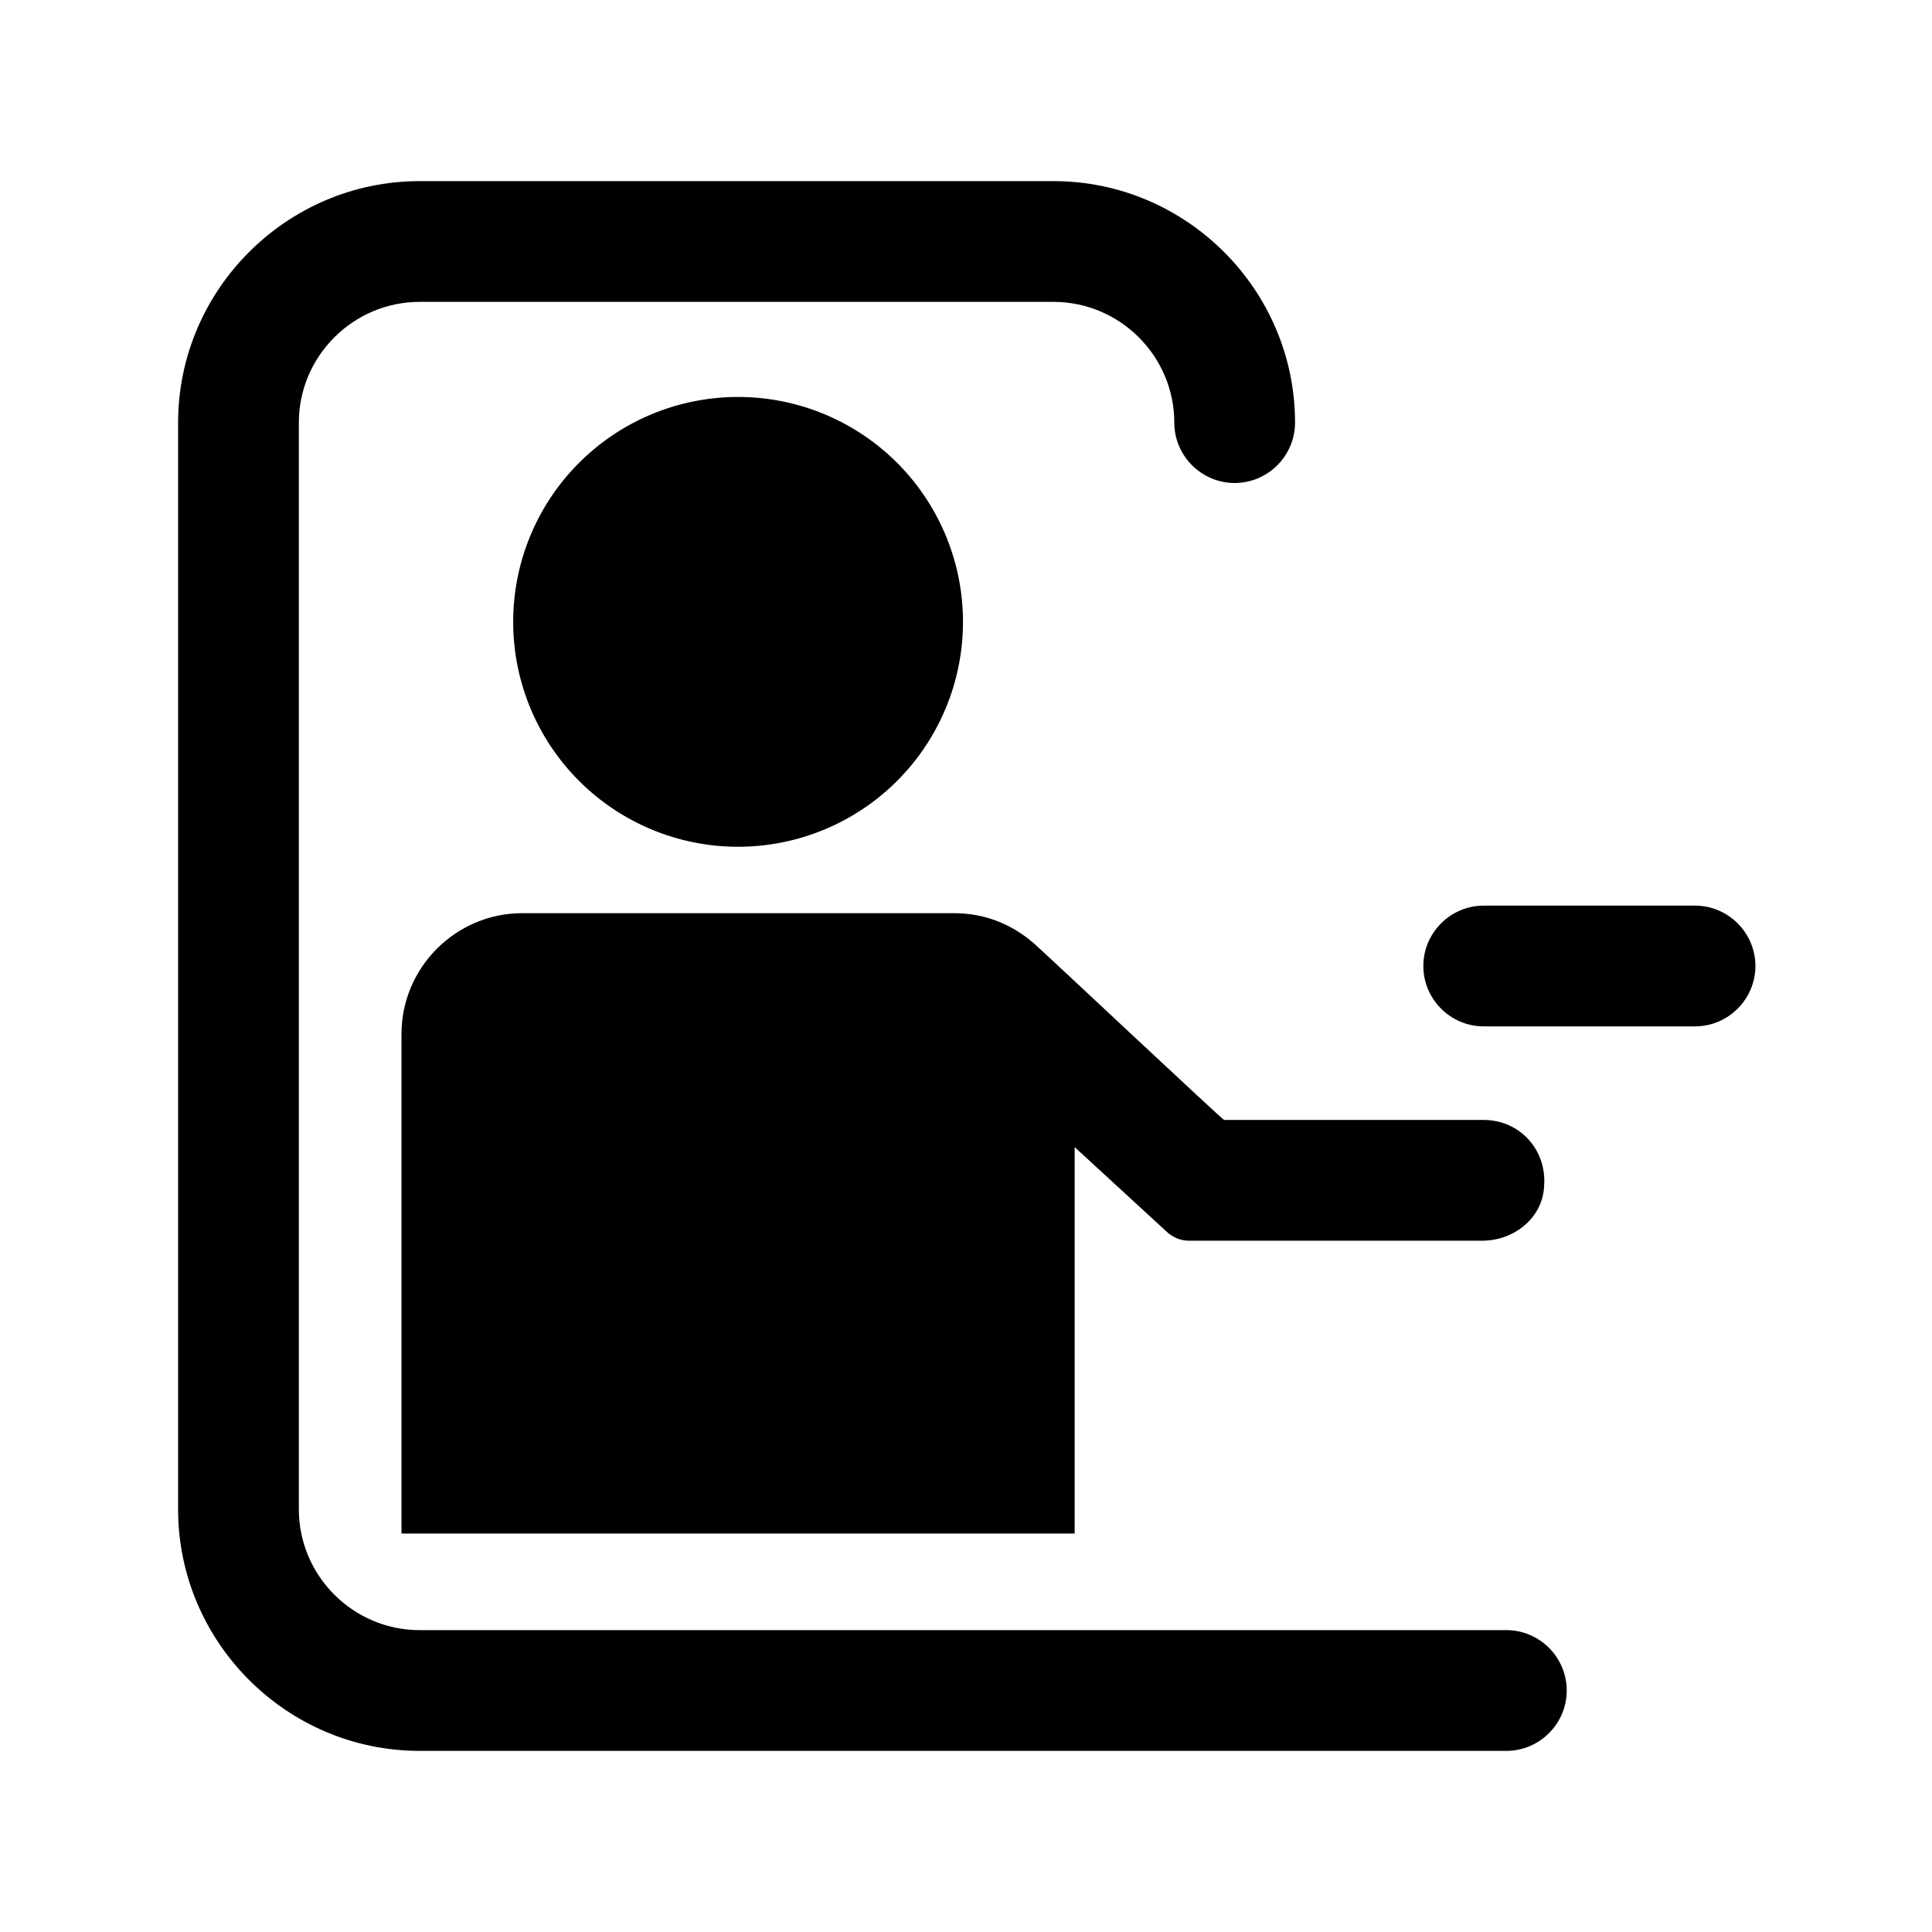
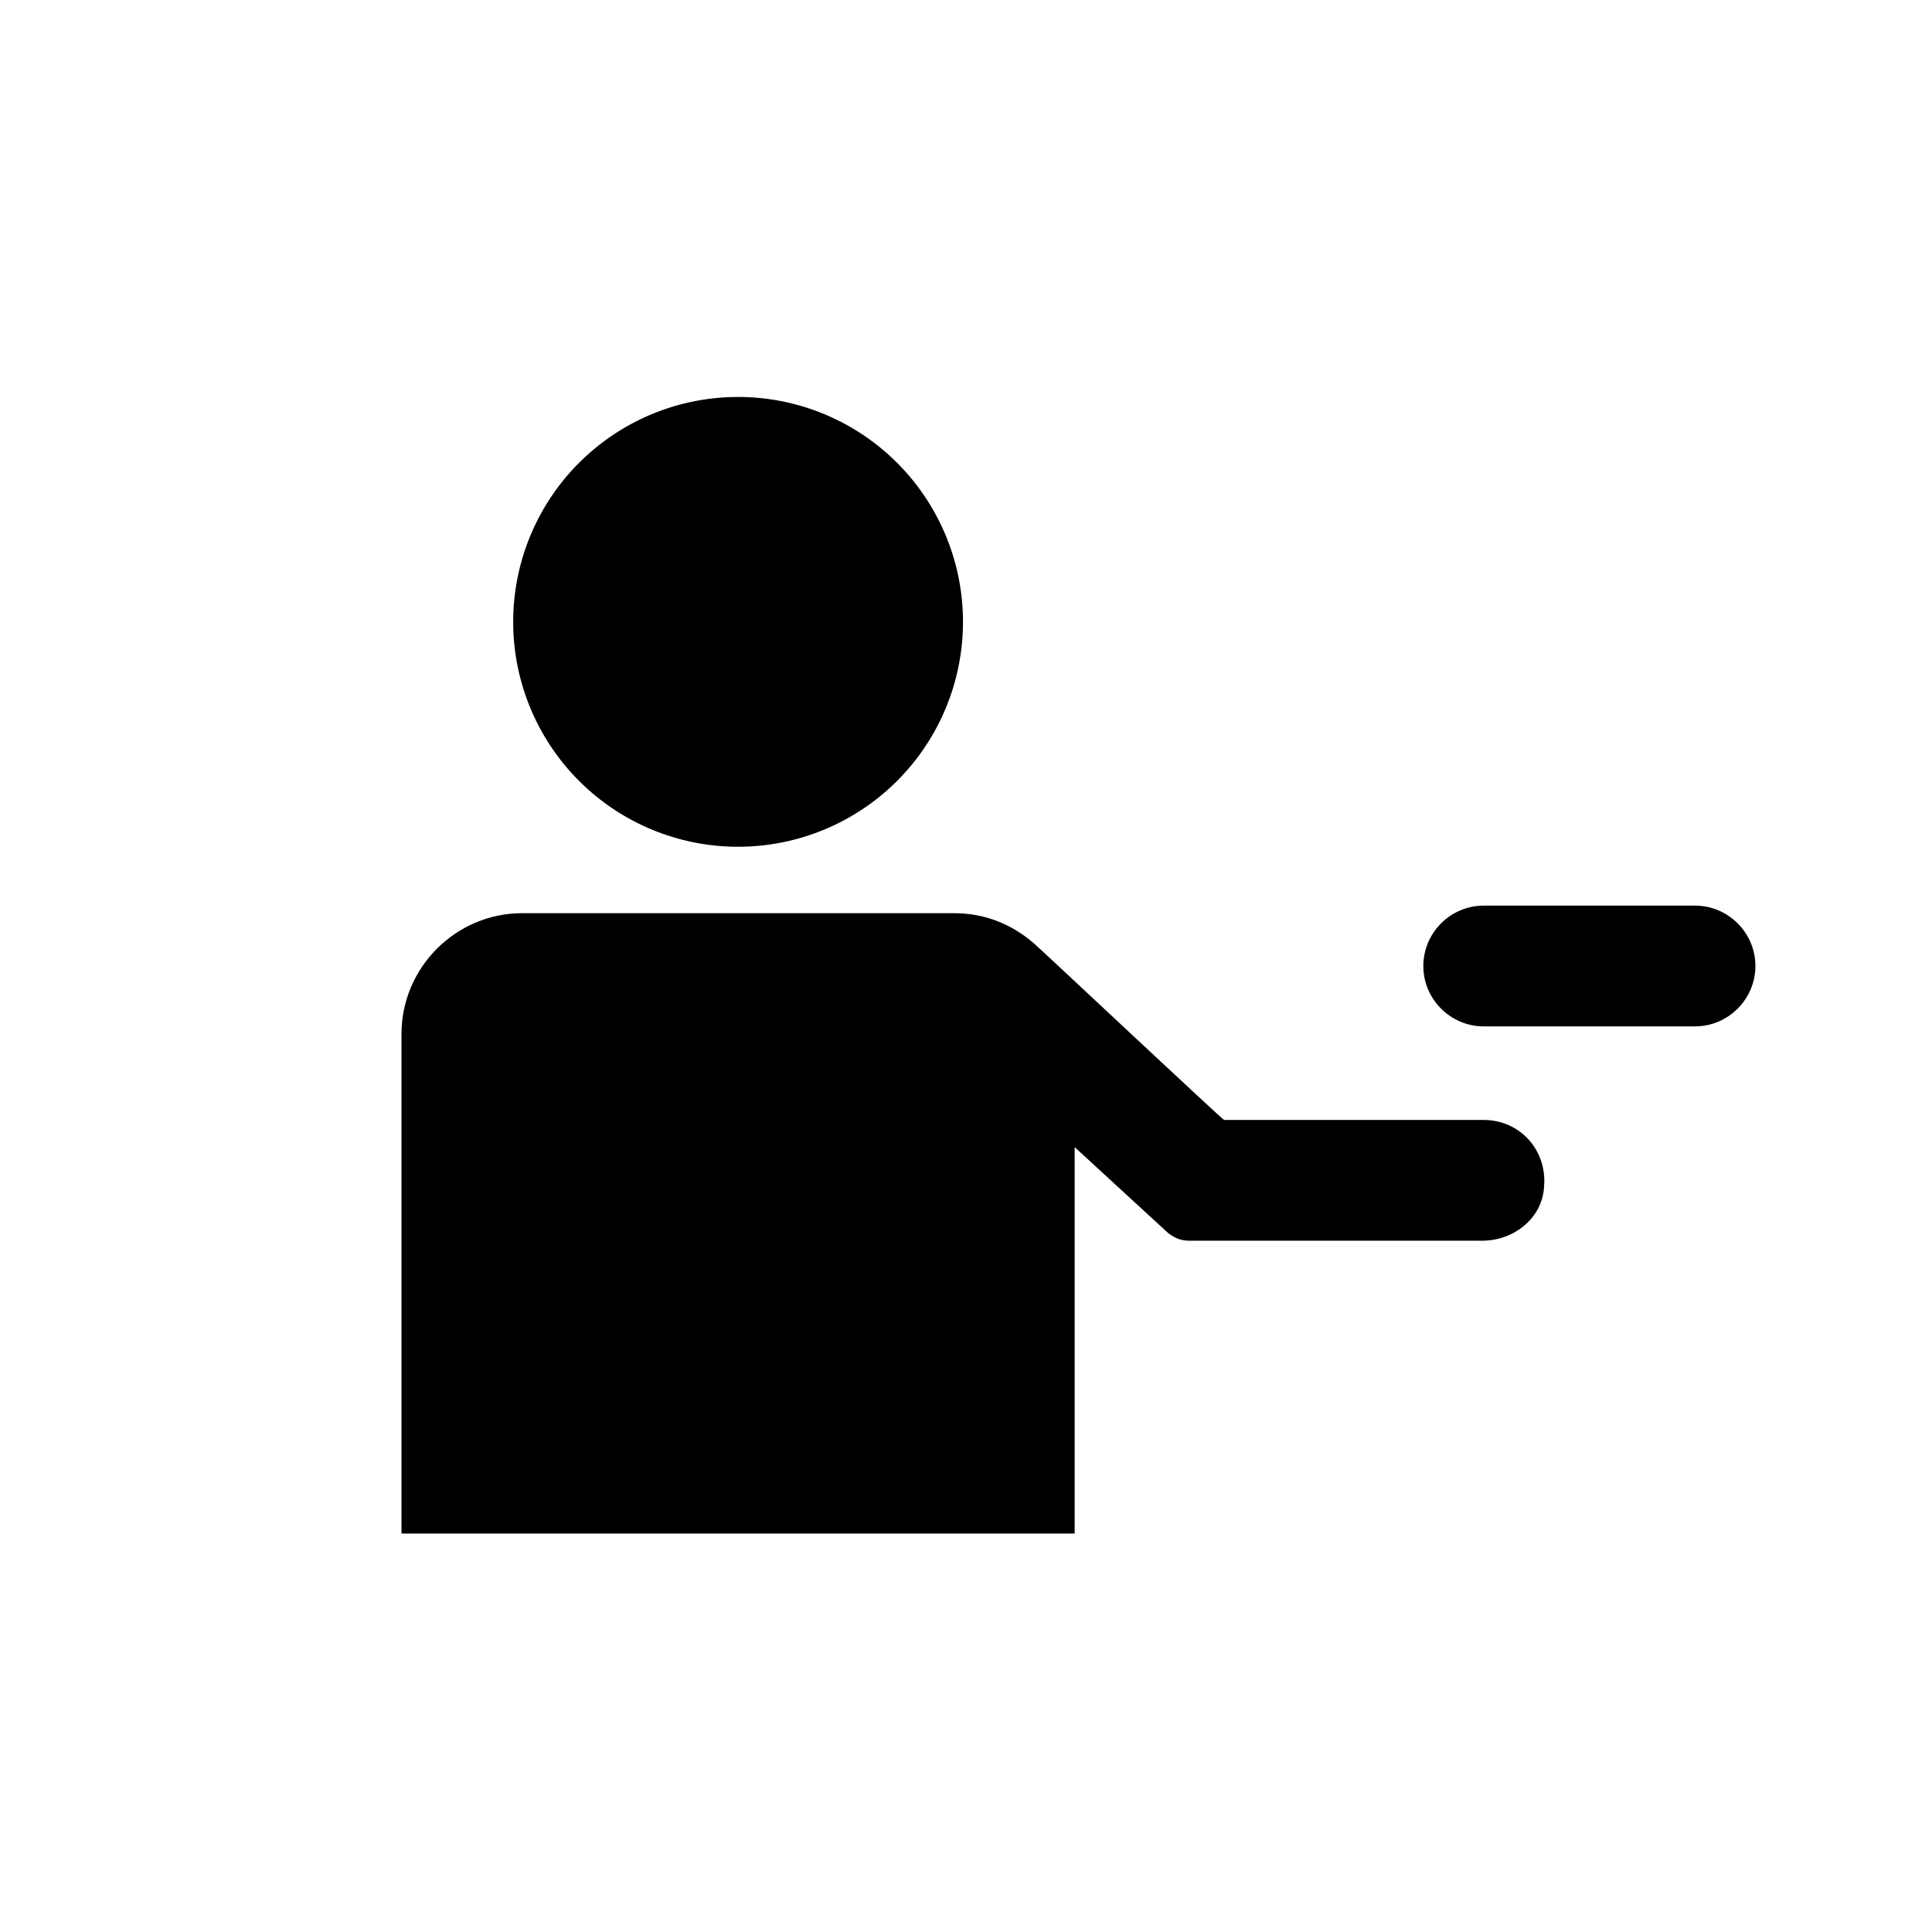
<svg xmlns="http://www.w3.org/2000/svg" t="1634637626287" class="icon" viewBox="0 0 1024 1024" version="1.1" p-id="4440" width="200" height="200">
  <defs>
    <style type="text/css" />
  </defs>
-   <path d="M212.8 548v264.8h356.8V608l49.6 45.6c3.2 2.4 6.4 4 11.2 4h155.2c16.8 0 32-12 32.8-28.8 1.6-19.2-12.8-35.2-32-35.2H648.8c-0.8 0-93.6-87.2-100.8-93.6-12-10.4-26.4-16-42.4-16H276.8c-35.2 0-64 28.8-64 64zM898.4 480h-112c-17.6 0-32 14.4-32 32s14.4 32 32 32h112c17.6 0 32-14.4 32-32s-14.4-32-32-32z" p-id="4441" />
+   <path d="M212.8 548v264.8h356.8V608l49.6 45.6c3.2 2.4 6.4 4 11.2 4h155.2c16.8 0 32-12 32.8-28.8 1.6-19.2-12.8-35.2-32-35.2H648.8c-0.8 0-93.6-87.2-100.8-93.6-12-10.4-26.4-16-42.4-16H276.8c-35.2 0-64 28.8-64 64zM898.4 480h-112c-17.6 0-32 14.4-32 32s14.4 32 32 32h112c17.6 0 32-14.4 32-32s-14.4-32-32-32" p-id="4441" />
  <path d="M391.2 329.6m-119.2 0a119.2 119.2 0 1 0 238.4 0 119.2 119.2 0 1 0-238.4 0Z" p-id="4442" />
-   <path d="M798.4 864h-576c-35.2 0-64-28.8-64-64V224c0-35.2 28.8-64 64-64h336c35.2 0 64 28.8 64 64 0 17.6 14.4 32 32 32s32-14.4 32-32c0-70.4-57.6-128-128-128h-336c-70.4 0-128 57.6-128 128v576c0 70.4 57.6 128 128 128h576c17.6 0 32-14.4 32-32s-14.4-32-32-32z" p-id="4443" />
</svg>